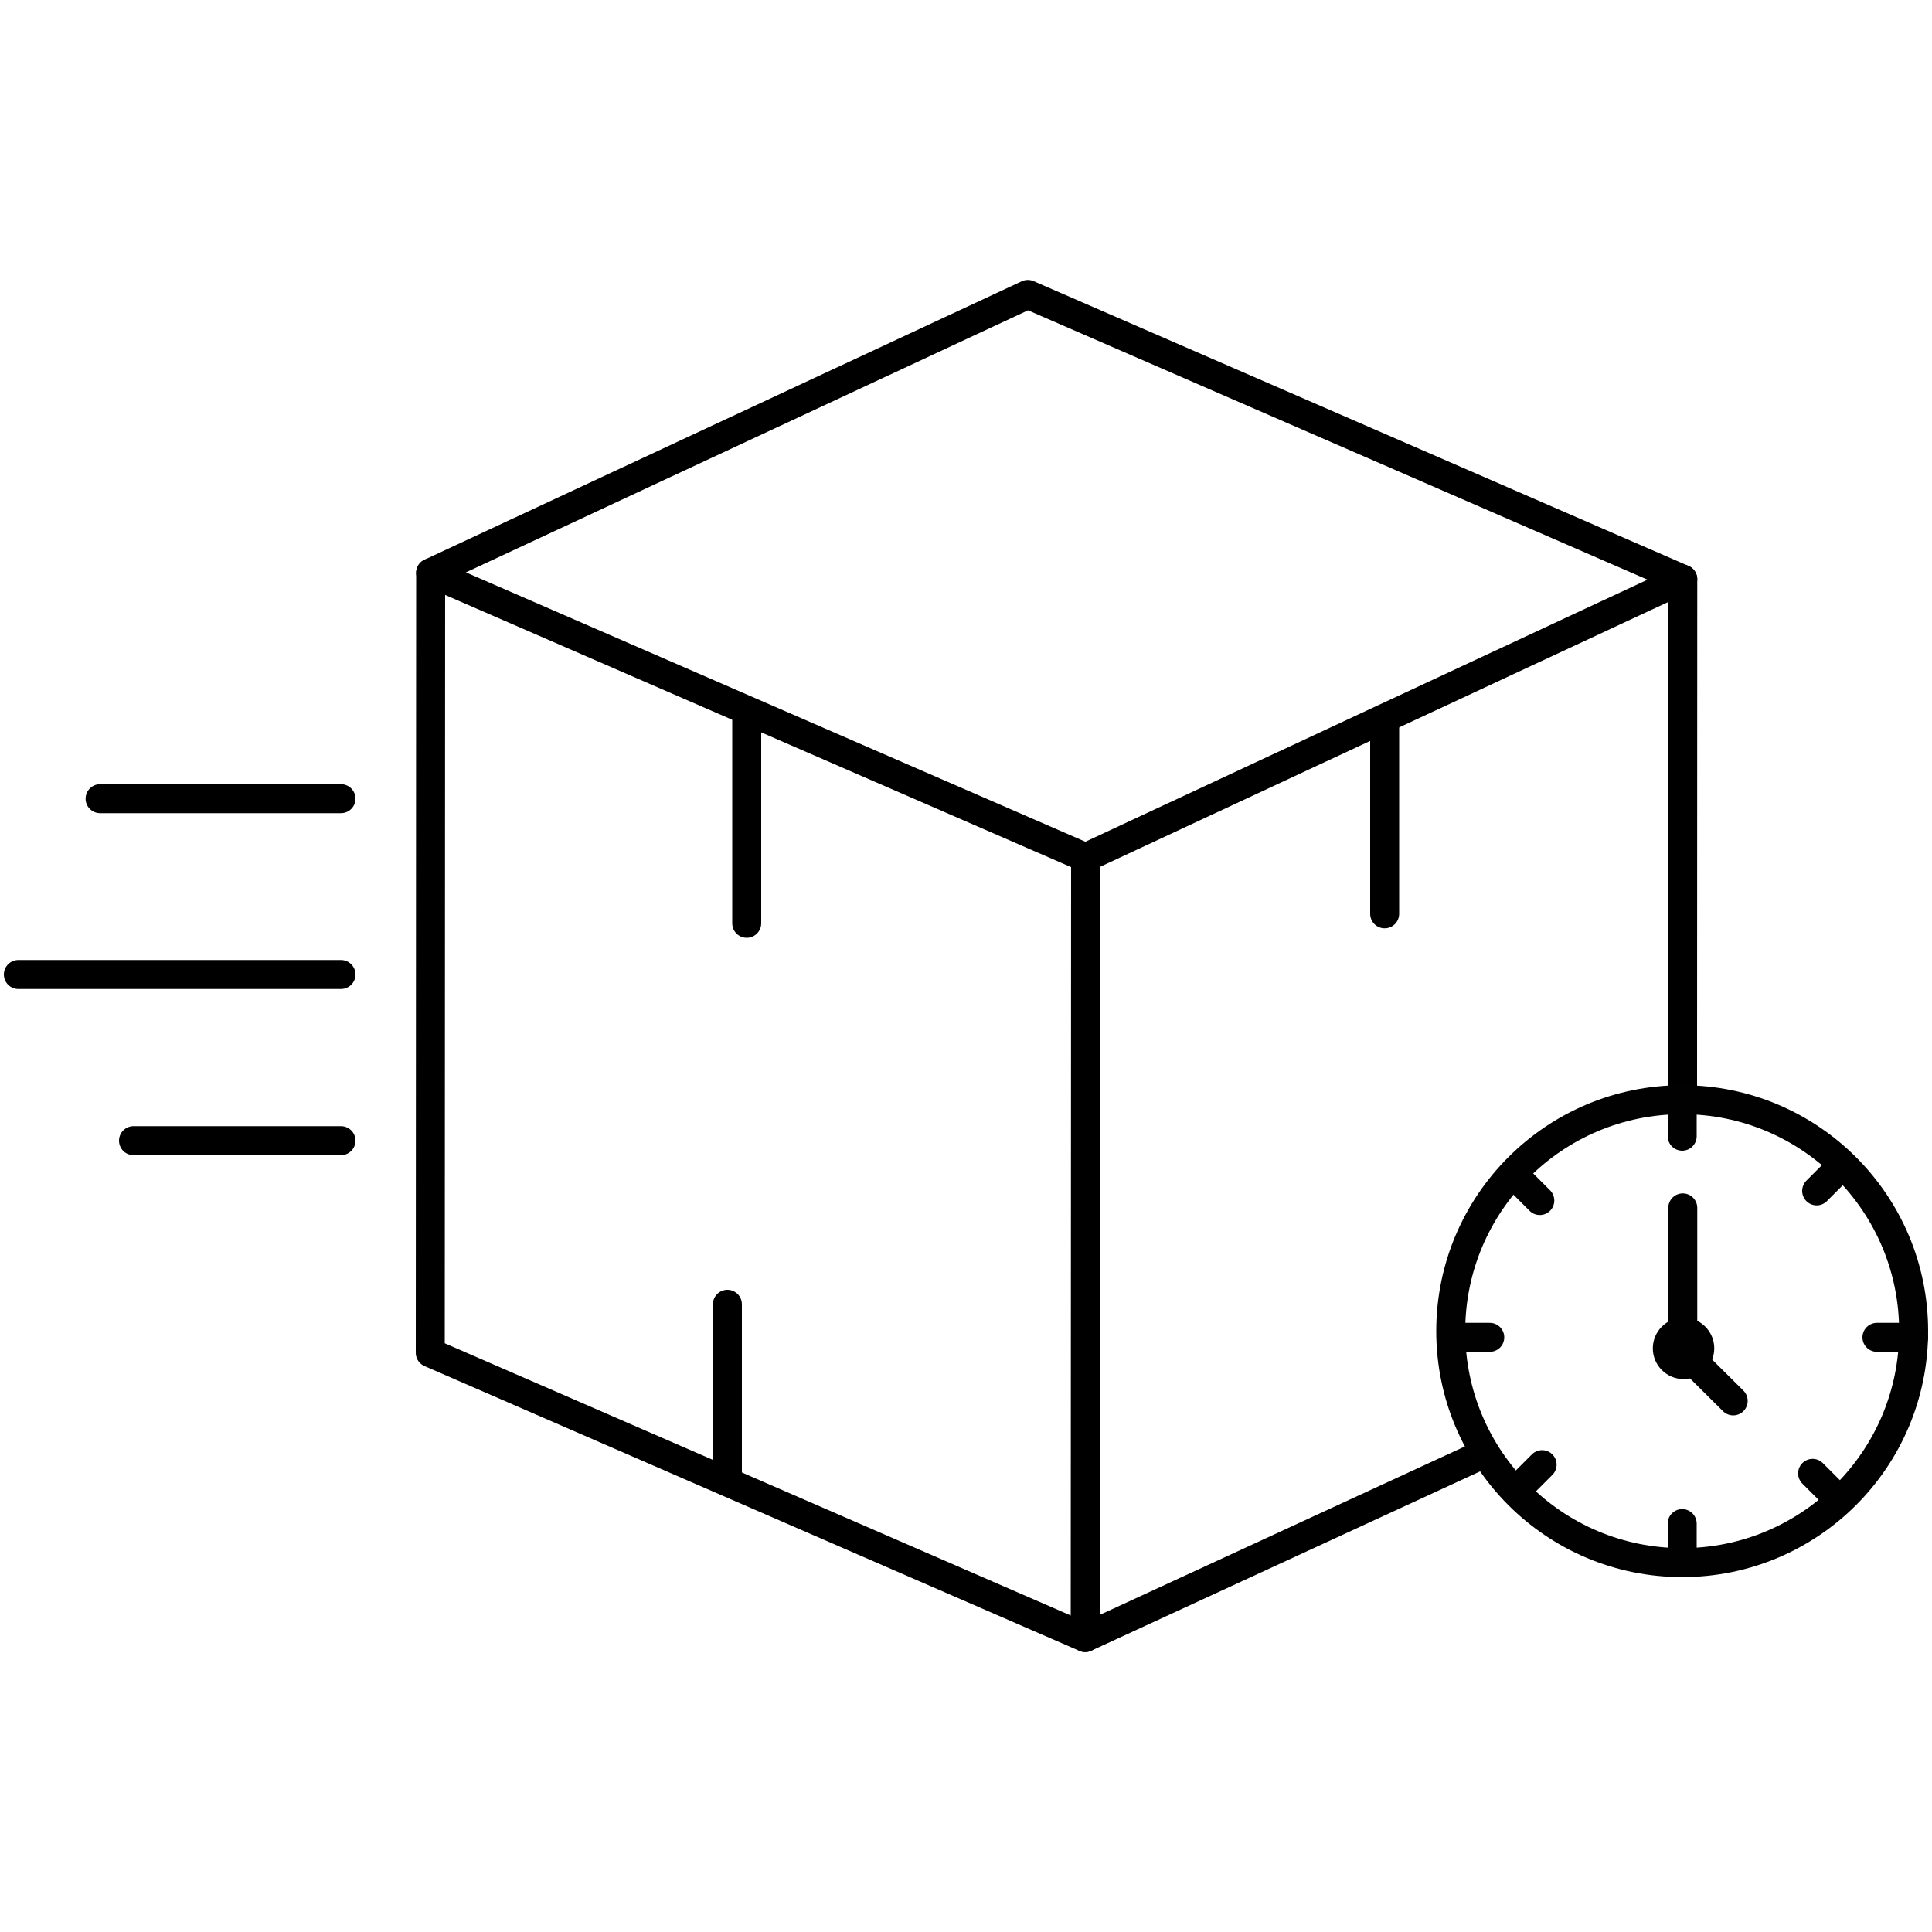
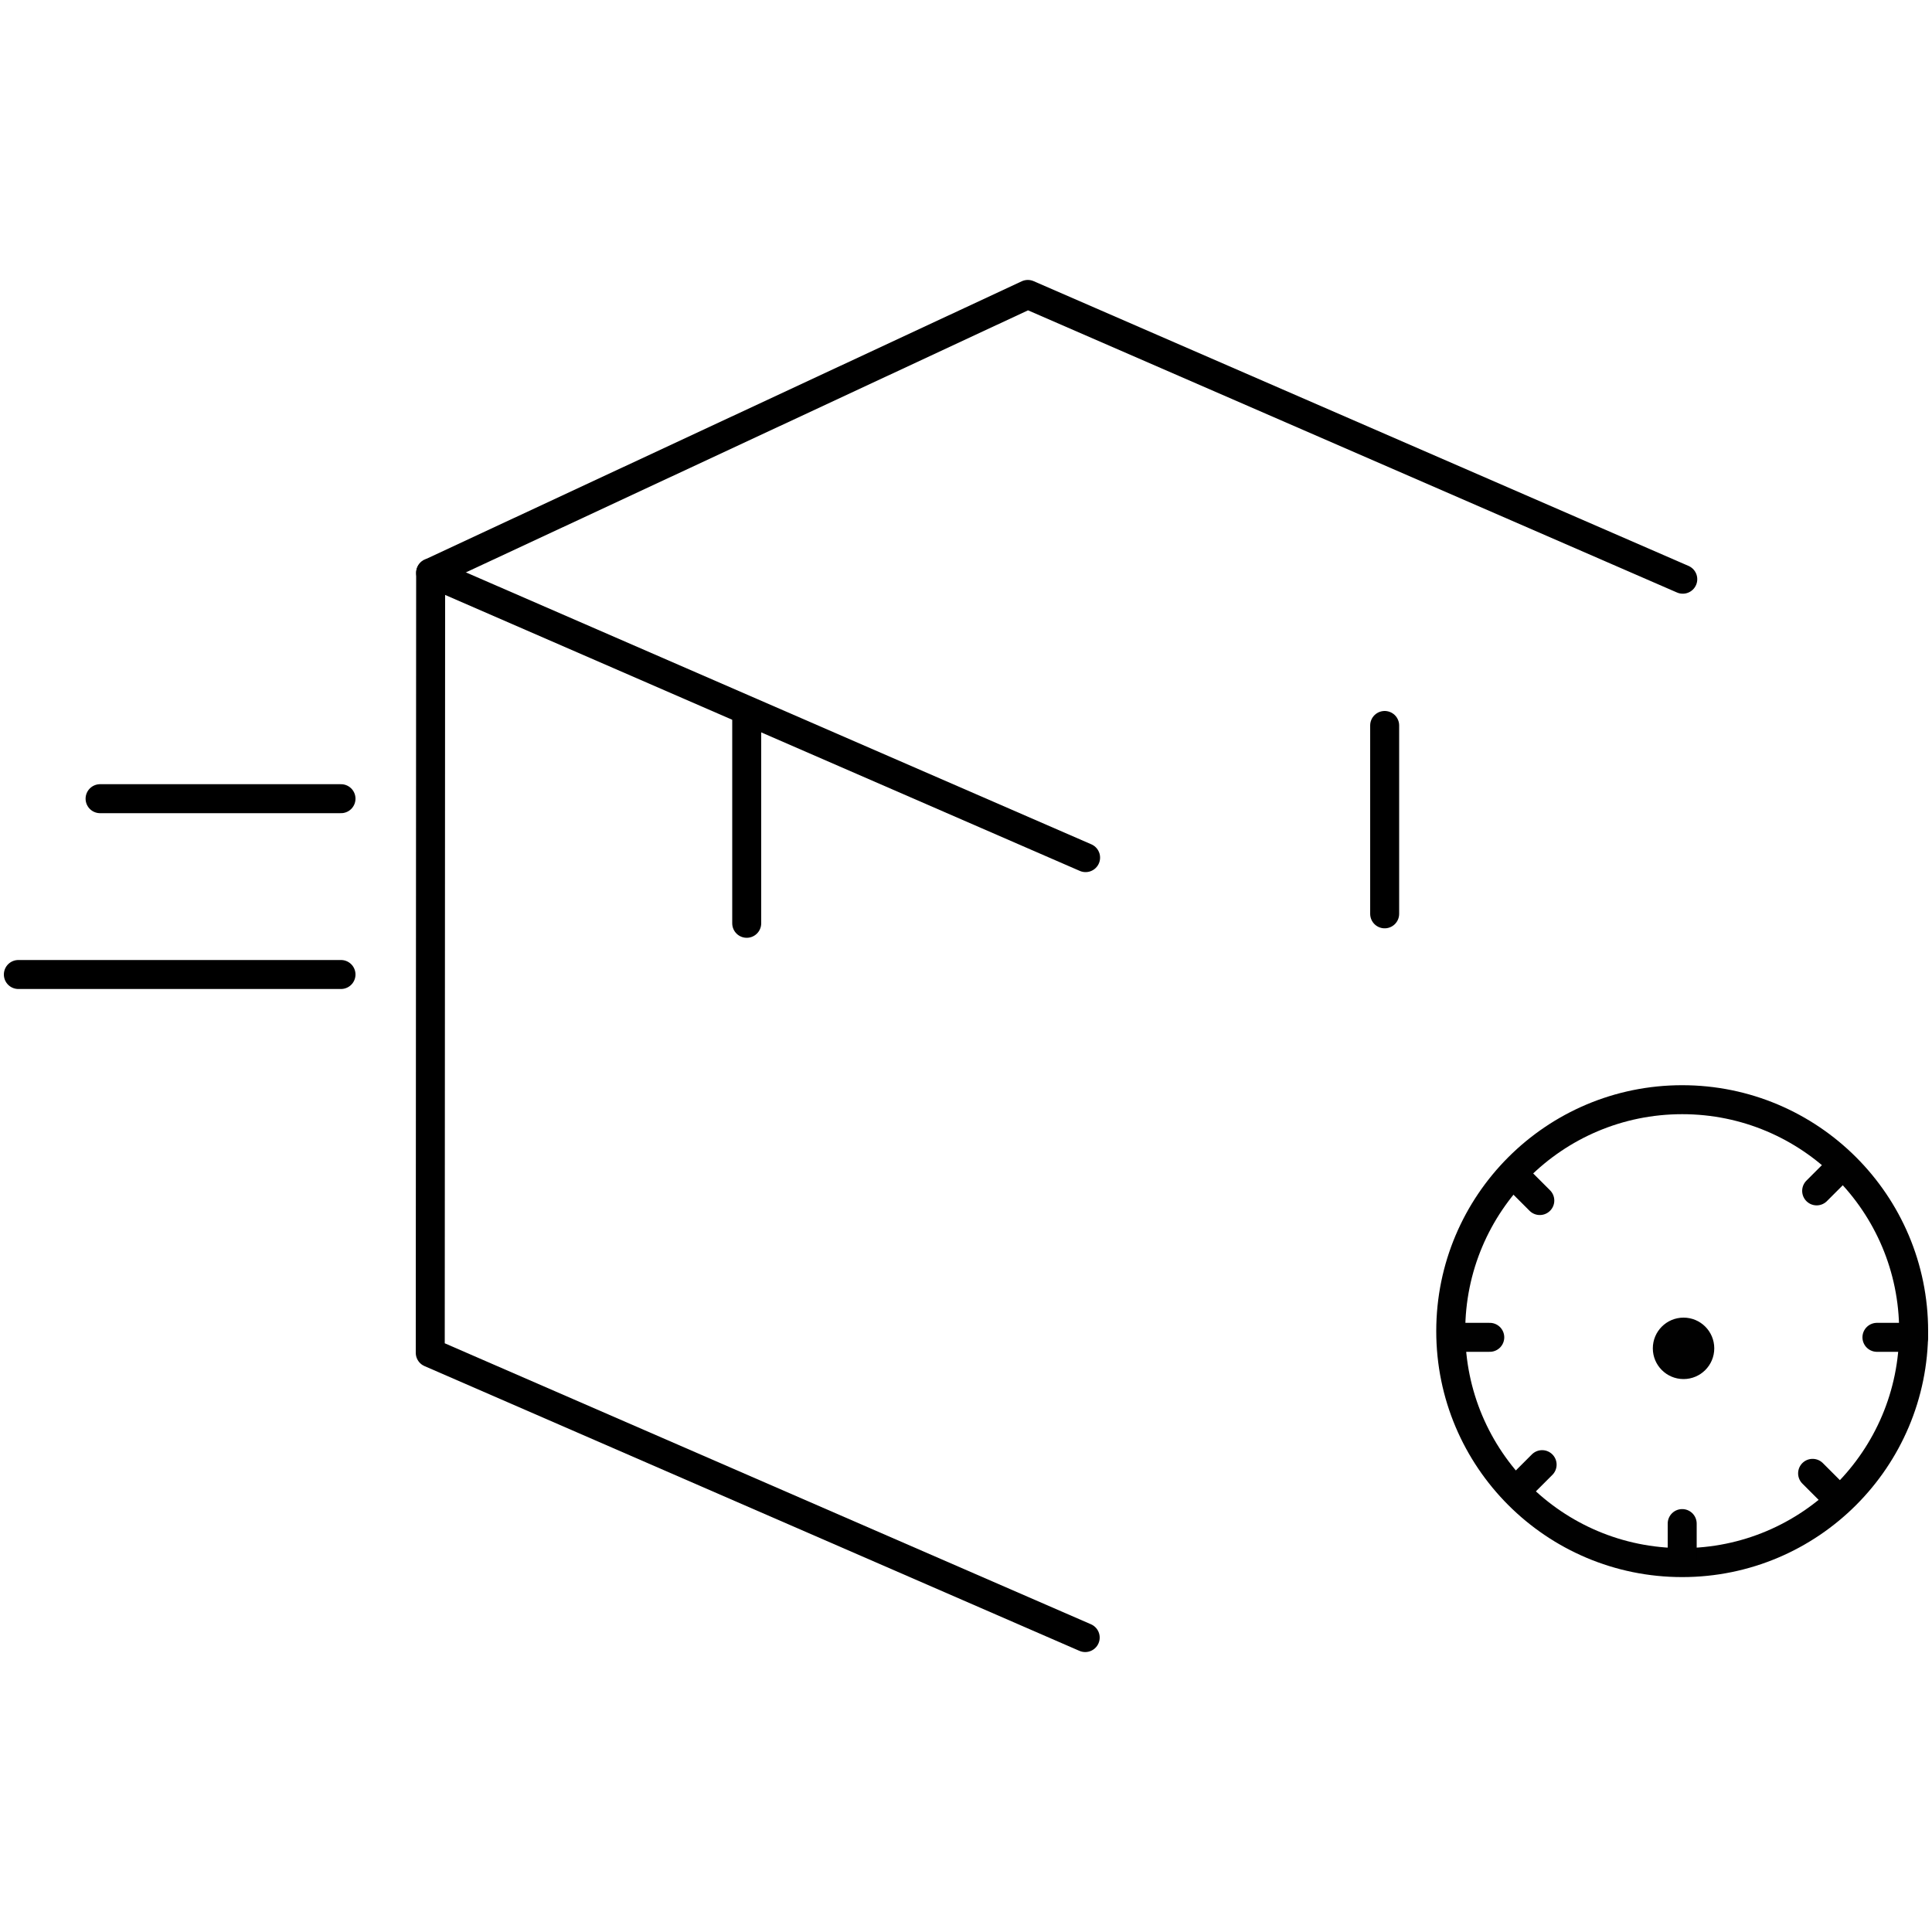
<svg xmlns="http://www.w3.org/2000/svg" id="Layer_1" data-name="Layer 1" viewBox="0 0 100 100">
  <defs>
    <style>.cls-1,.cls-2,.cls-4{fill:none;stroke-linecap:round;stroke-width:1.5px;}.cls-1,.cls-4{stroke:#000;}.cls-1{stroke-linejoin:round;}.cls-2{stroke:#010101;}.cls-2,.cls-4{stroke-miterlimit:10;}.cls-3{fill:#010101;}</style>
  </defs>
  <title>DeliveryPerformance</title>
-   <polyline class="cls-1" points="76.57 75.35 56.17 84.76 56.19 44.39 87.1 29.98 87.09 56.51" />
  <polyline class="cls-1" points="56.17 84.76 22.27 70.02 22.29 29.65 53.2 15.24 87.1 29.98" />
  <line class="cls-1" x1="22.29" y1="29.65" x2="56.19" y2="44.39" />
  <circle class="cls-2" cx="87.07" cy="68.9" r="11.98" />
-   <polyline class="cls-2" points="87.1 62.52 87.1 69.92 89.71 72.51" />
-   <line class="cls-2" x1="87.07" y1="58.81" x2="87.07" y2="56.92" />
  <line class="cls-2" x1="87.07" y1="78.86" x2="87.07" y2="80.75" />
  <line class="cls-2" x1="99.05" y1="69.22" x2="97.15" y2="69.22" />
  <line class="cls-2" x1="77.11" y1="69.22" x2="75.21" y2="69.22" />
  <line class="cls-2" x1="95.16" y1="77.6" x2="93.82" y2="76.26" />
  <line class="cls-2" x1="79.7" y1="62.14" x2="78.36" y2="60.8" />
  <line class="cls-2" x1="95.37" y1="60.3" x2="94.03" y2="61.64" />
  <line class="cls-2" x1="79.82" y1="75.81" x2="78.48" y2="77.15" />
  <circle class="cls-3" cx="87.14" cy="69.79" r="1.59" />
  <line class="cls-4" x1="5.18" y1="41.34" x2="17.65" y2="41.34" />
  <line class="cls-4" x1="0.95" y1="50.44" x2="17.65" y2="50.44" />
-   <line class="cls-4" x1="6.91" y1="59.04" x2="17.65" y2="59.04" />
  <line class="cls-4" x1="38.65" y1="47.79" x2="38.65" y2="37.1" />
-   <line class="cls-4" x1="37.65" y1="67.51" x2="37.65" y2="76.19" />
  <line class="cls-4" x1="71.67" y1="37.55" x2="71.67" y2="47.3" />
</svg>